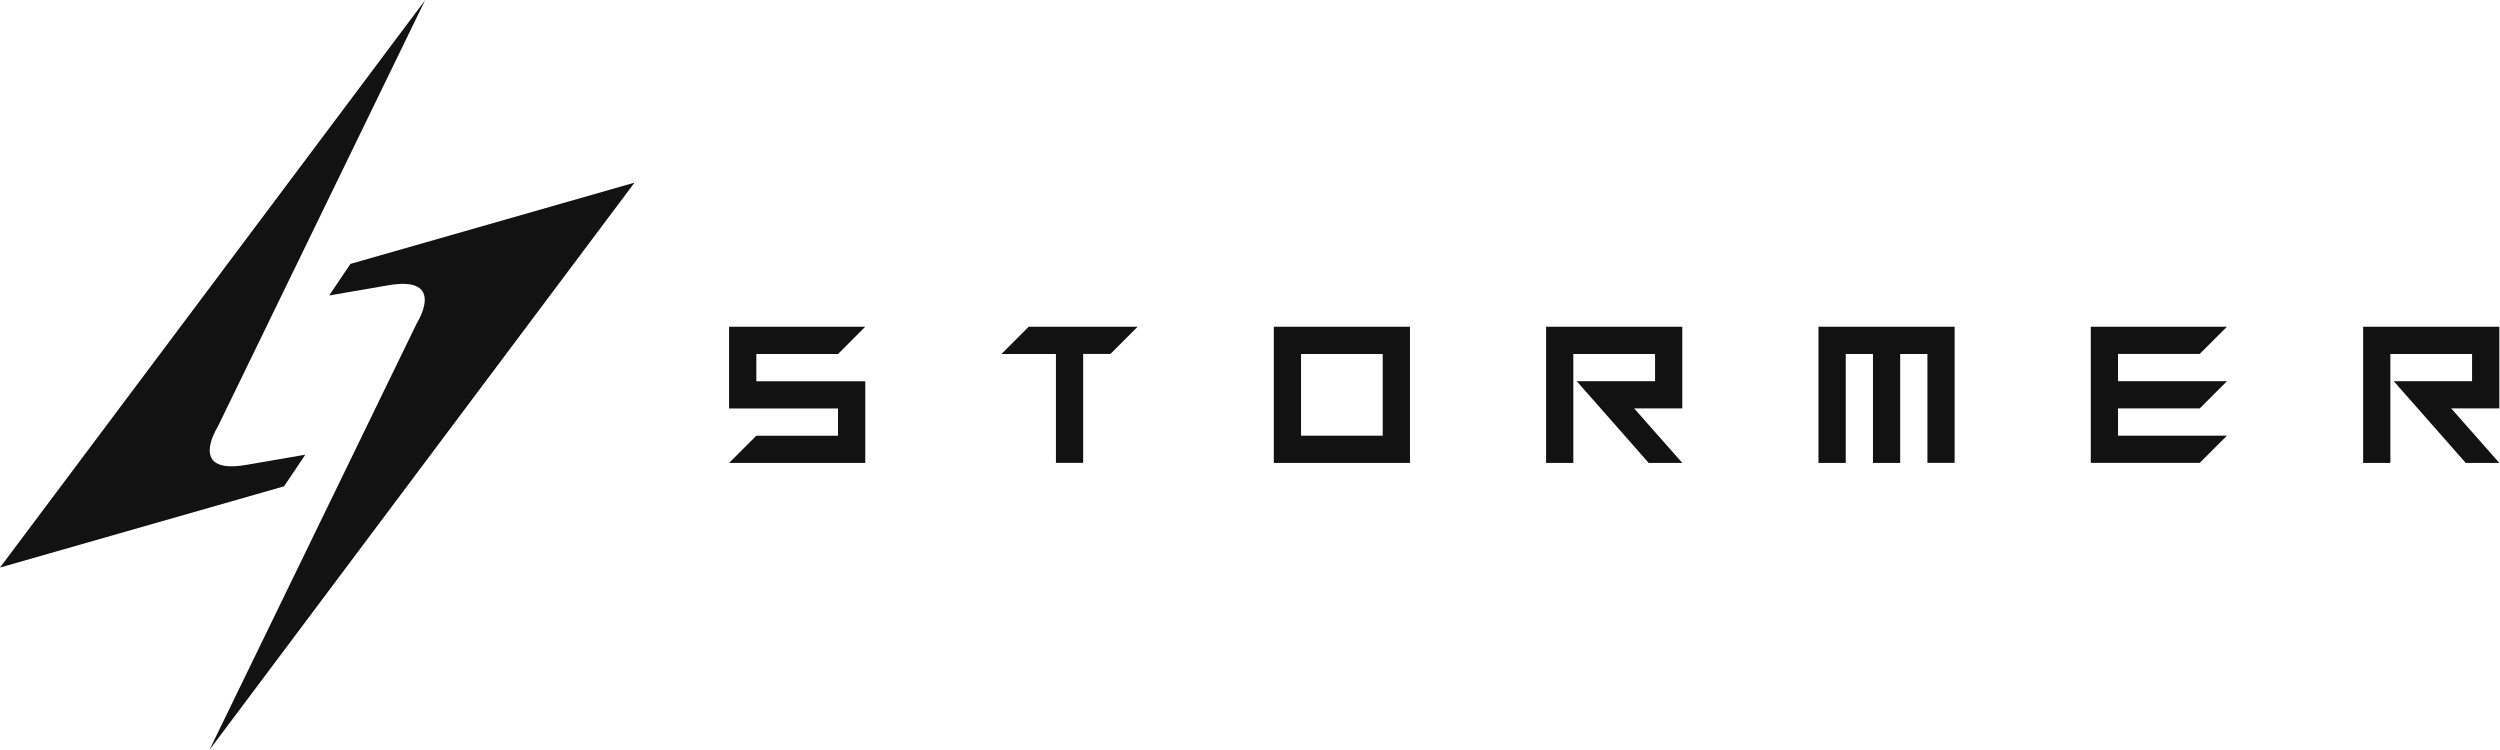
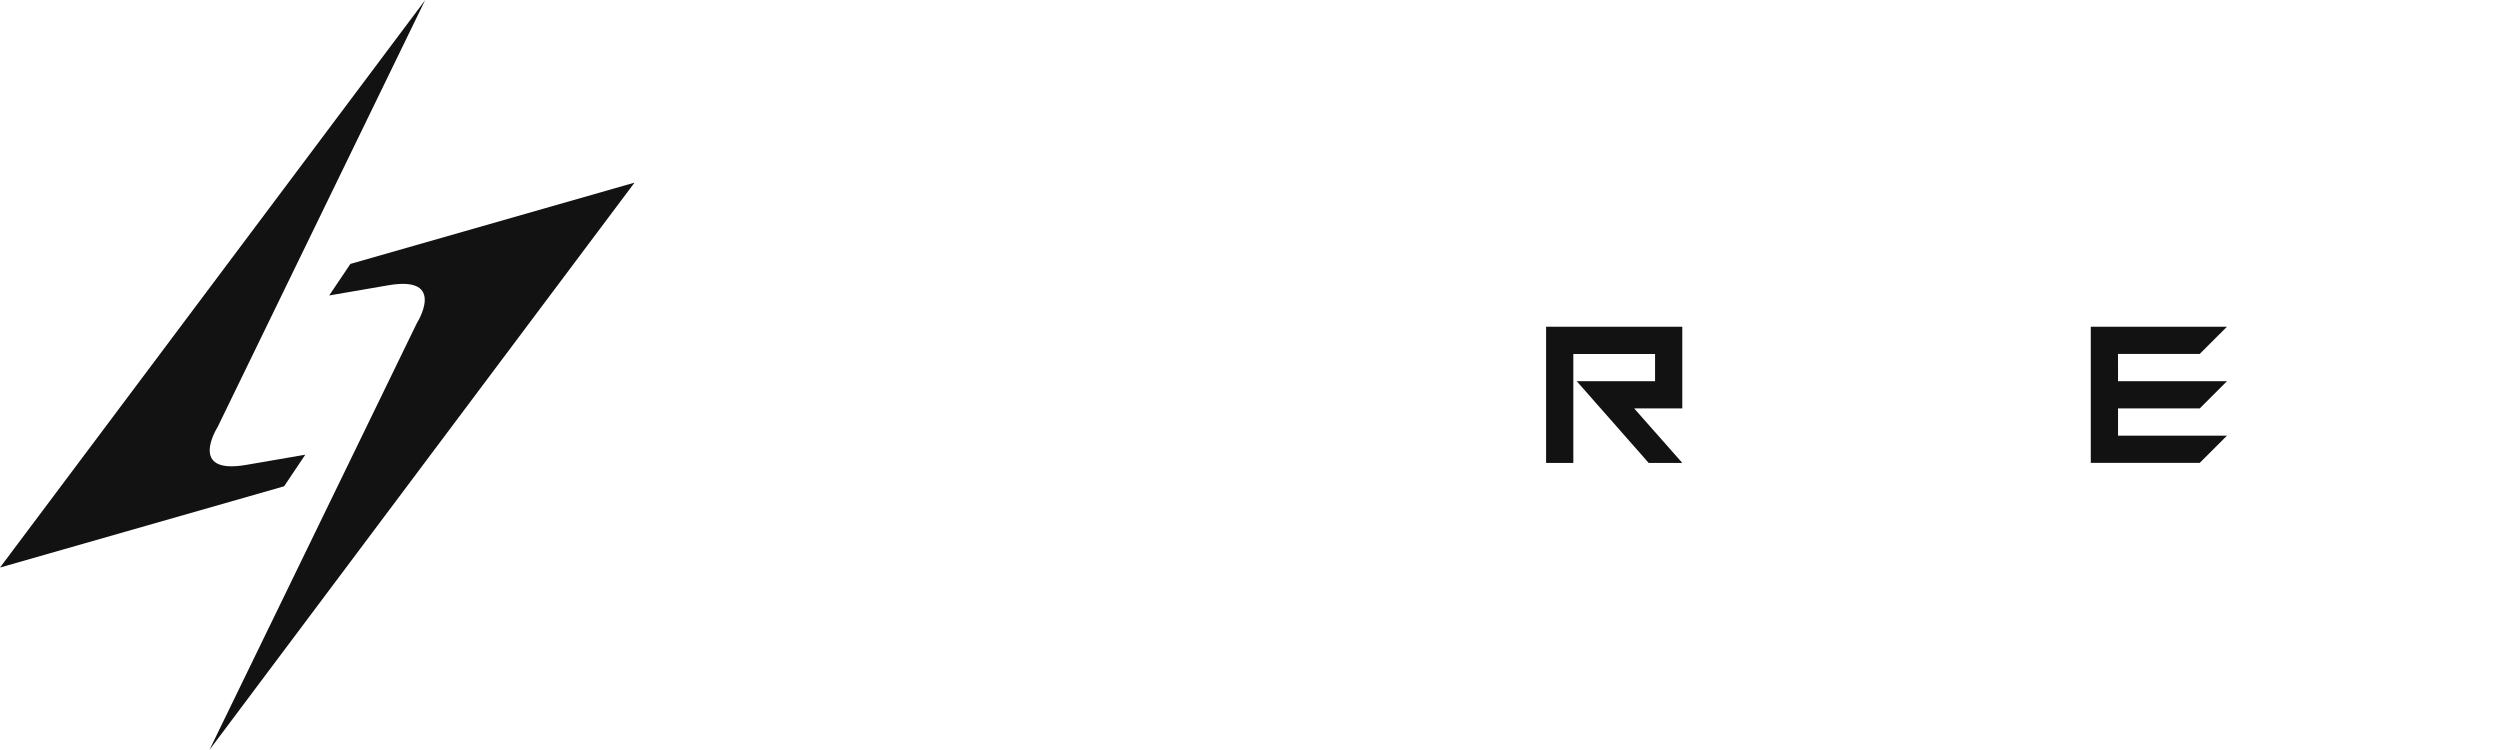
<svg xmlns="http://www.w3.org/2000/svg" version="1.1" id="svg2" xml:space="preserve" width="222.373" height="66.707" viewBox="0 0 222.373 66.707">
  <defs id="defs6" />
  <g id="g8" transform="matrix(1.333,0,0,-1.333,0,66.707)">
    <g id="g10" transform="scale(0.1)">
      <path d="M 189.578,175.93 0,121.711 283.66,500.281 145.18,215.422 c 0,0 -20.328,-32 19.101,-25.211 l 39.43,6.801 -14.133,-21.082" style="fill:#121212;fill-opacity:1;fill-rule:nonzero;stroke:none" id="path12" />
      <path d="M 233.828,324.328 423.41,378.559 139.75,0 278.191,284.852 c 0,0 20.329,32 -19.101,25.207 l -39.43,-6.797 14.168,21.066" style="fill:#121212;fill-opacity:1;fill-rule:nonzero;stroke:none" id="path14" />
-       <path d="m 559.219,264.211 h -54.52 v -18.18 h 72.692 V 191.512 H 486.5 l 18.172,18.168 h 54.519 v 18.172 H 486.5 v 54.558 h 90.859 l -18.14,-18.199" style="fill:#121212;fill-opacity:1;fill-rule:nonzero;stroke:none" id="path16" />
-       <path d="m 686.43,282.41 h 72.691 l -18.172,-18.172 h -18.168 v -72.687 h -18.172 v 72.66 h -36.32 l 18.141,18.199" style="fill:#121212;fill-opacity:1;fill-rule:nonzero;stroke:none" id="path18" />
-       <path d="m 868.16,264.23 v -54.519 h 54.52 v 54.5 z m 72.692,18.18 v -90.871 h -90.864 v 90.871 h 90.864" style="fill:#121212;fill-opacity:1;fill-rule:nonzero;stroke:none" id="path20" />
      <path d="m 1104.4,246.059 v 18.152 h -54.54 V 191.52 h -18.17 v 90.89 h 90.87 v -54.519 h -32.09 l 32.09,-36.352 h -22.43 l -48,54.52 h 52.27" style="fill:#121212;fill-opacity:1;fill-rule:nonzero;stroke:none" id="path22" />
-       <path d="m 1213.44,191.539 v 90.871 h 90.86 v -90.859 h -18.16 v 72.66 h -18.17 V 191.52 h -18.17 v 72.691 h -18.16 V 191.52 l -18.2,0.019" style="fill:#121212;fill-opacity:1;fill-rule:nonzero;stroke:none" id="path24" />
      <path d="m 1413.34,246.059 h 72.69 l -18.18,-18.168 h -54.52 v -18.172 h 72.69 l -18.18,-18.168 h -72.69 v 90.859 h 90.86 l -18.18,-18.172 h -54.52 l 0.03,-18.179" style="fill:#121212;fill-opacity:1;fill-rule:nonzero;stroke:none" id="path26" />
-       <path d="m 1649.58,246.059 v 18.152 h -54.52 V 191.52 h -18.17 v 90.89 h 90.87 v -54.519 h -32.09 l 32.09,-36.352 h -22.43 l -48,54.52 h 52.25" style="fill:#121212;fill-opacity:1;fill-rule:nonzero;stroke:none" id="path28" />
    </g>
  </g>
</svg>